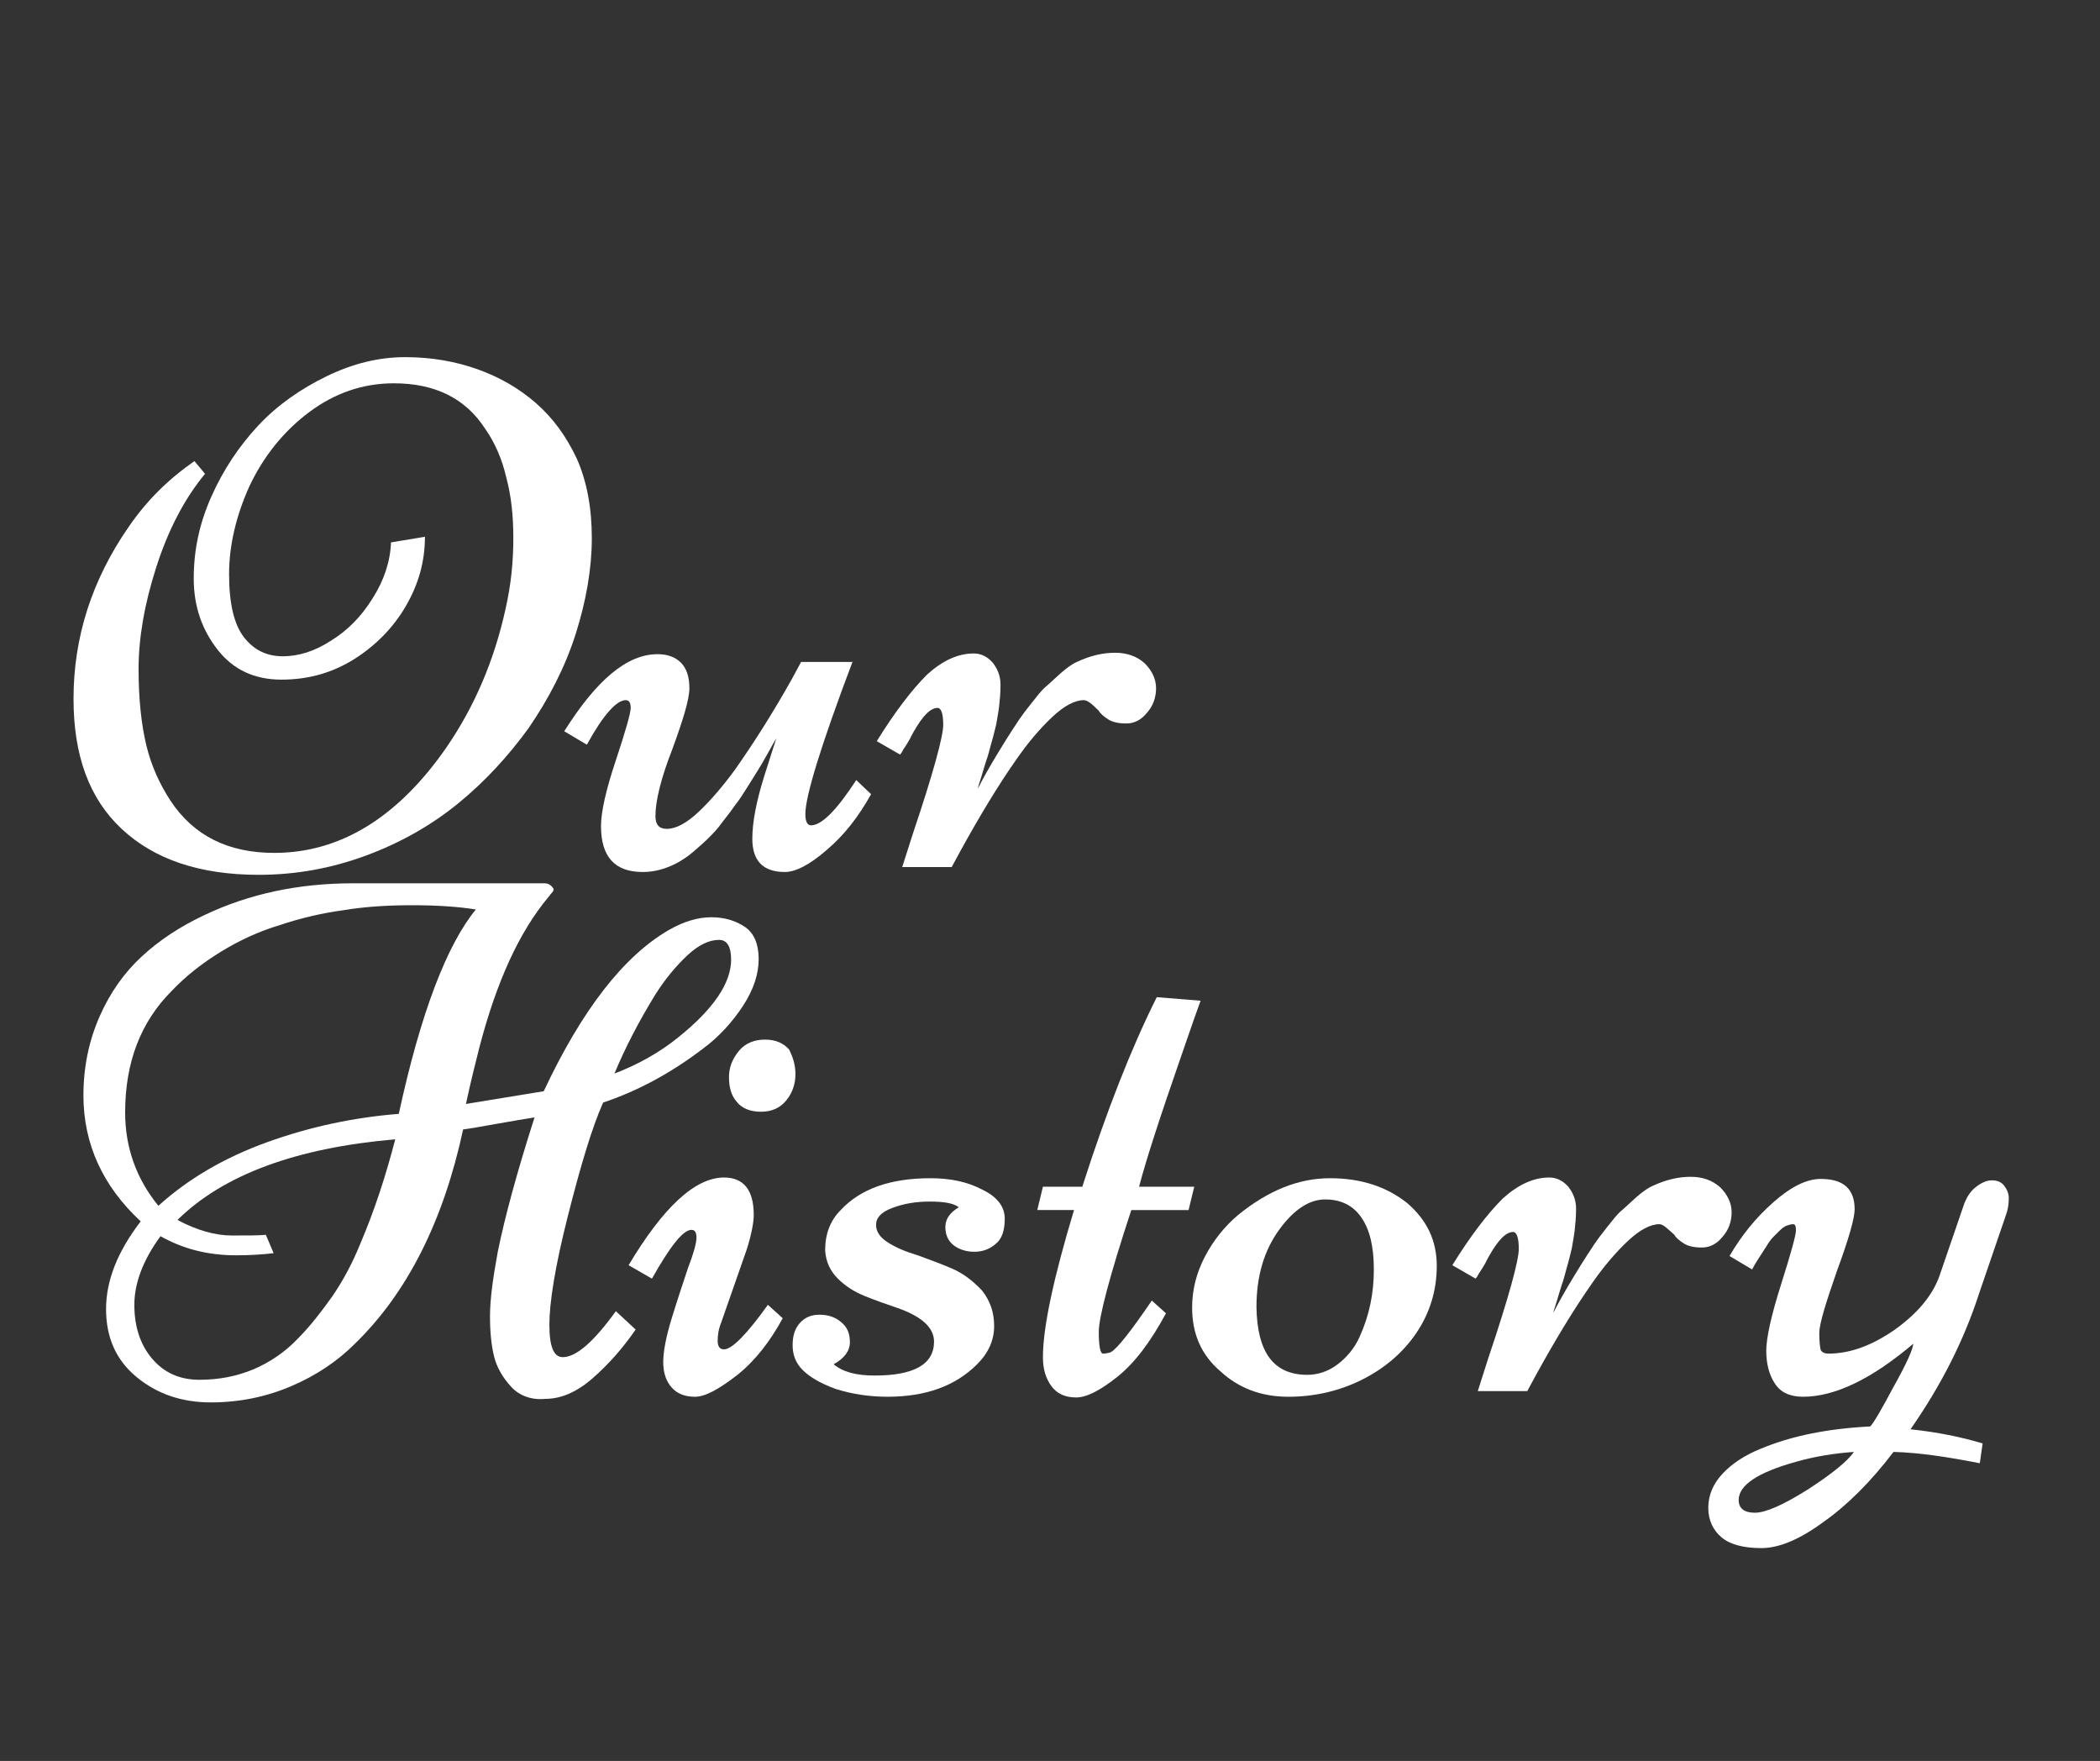
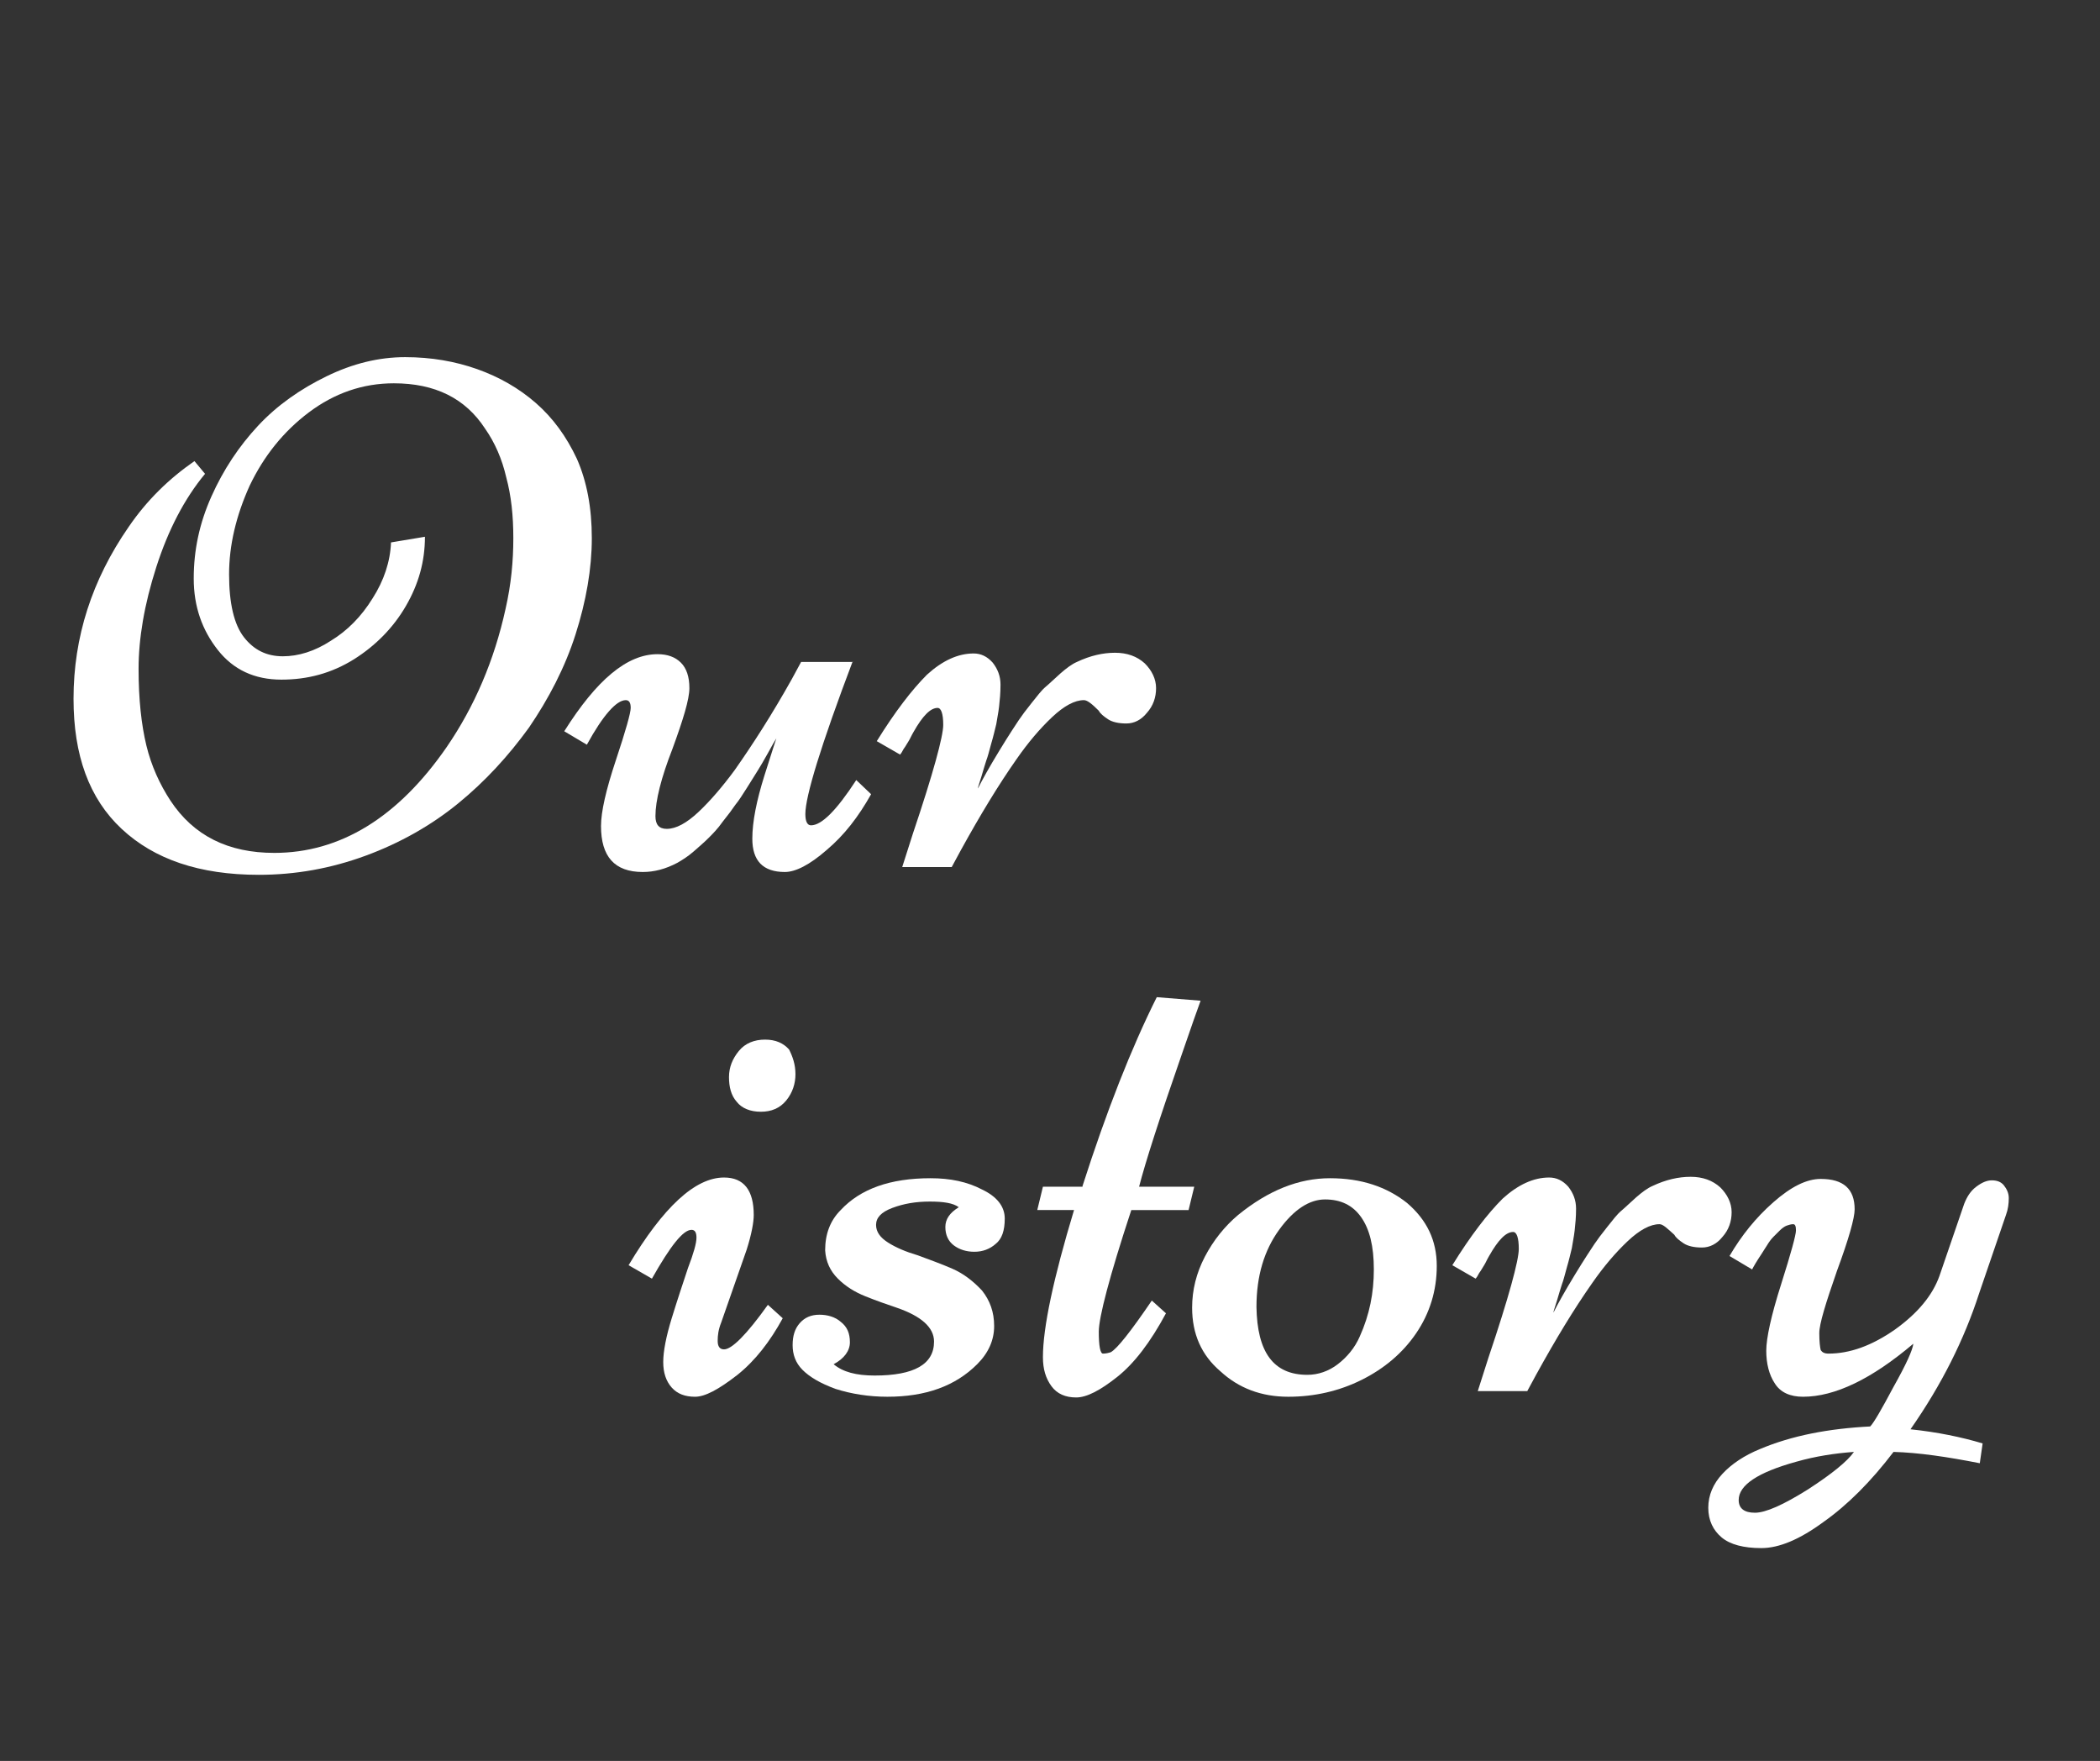
<svg xmlns="http://www.w3.org/2000/svg" version="1.1" id="Layer_1" x="0px" y="0px" viewBox="0 0 297 249" style="enable-background:new 0 0 297 249;" xml:space="preserve">
  <rect x="0" y="0" width="297" height="249" fill="#333333" stroke="none" />
  <style type="text/css">
	.st0{fill:#FFFFFF;}
</style>
  <g>
    <g>
      <path class="st0" d="M39.8,96.1c-3.8,0-6.8-1.4-9-4.2c-2.2-2.8-3.4-6.1-3.4-10.1c0-4,0.8-7.8,2.5-11.6c1.7-3.8,3.9-7.1,6.6-10    c2.7-2.9,6-5.2,9.7-7c3.7-1.8,7.4-2.7,11.1-2.7s7.1,0.6,10.2,1.7c3.1,1.1,5.9,2.7,8.3,4.8c2.4,2.1,4.3,4.7,5.8,7.9    c1.4,3.2,2.1,6.9,2.1,11.2c0,4.3-0.8,8.9-2.3,13.6c-1.5,4.7-3.8,9.1-6.6,13.2c-2.9,4-6.2,7.6-10,10.7c-3.8,3.1-8.2,5.6-13.1,7.4    c-4.9,1.8-9.9,2.7-15.1,2.7c-8.4,0-14.8-2.2-19.4-6.5c-4.6-4.3-6.8-10.4-6.8-18.4c0-8.7,2.6-16.8,7.8-24.3    c2.6-3.8,5.7-6.8,9.3-9.3l1.5,1.8c-2.9,3.5-5.2,7.9-6.9,13.2c-1.7,5.3-2.5,10.1-2.5,14.4c0,4.3,0.4,7.9,1.1,10.8    c0.7,2.9,1.9,5.5,3.4,7.8c3.3,5,8.2,7.4,14.7,7.4c9.3,0,17.5-5,24.4-15c3.9-5.7,6.7-12.2,8.3-19.5c0.8-3.5,1.1-6.8,1.1-10    c0-3.2-0.3-6-1-8.6c-0.6-2.6-1.6-4.9-3-6.9c-2.8-4.3-7.1-6.4-12.9-6.4c-4.4,0-8.4,1.4-12,4.1c-3.6,2.7-6.4,6.2-8.4,10.4    c-1.9,4.2-2.9,8.4-2.9,12.5c0,4.1,0.7,7.1,2.1,8.9c1.4,1.8,3.2,2.7,5.5,2.7c2.2,0,4.5-0.7,6.8-2.2c2.3-1.4,4.3-3.4,5.9-6    c1.6-2.5,2.5-5.2,2.6-7.9l4.8-0.8c0,3.5-0.9,6.7-2.7,9.8c-1.8,3.1-4.3,5.6-7.3,7.5C46.9,95.2,43.5,96.1,39.8,96.1z" />
      <path class="st0" d="M120.6,93.5c-4.5,11.9-6.7,19.1-6.7,21.6c0,1.1,0.3,1.6,0.8,1.6c1.5,0,3.6-2.1,6.4-6.4l2.1,2    c-1.8,3.2-3.8,5.8-6.3,7.9c-2.4,2.1-4.4,3.1-5.9,3.1c-3.1,0-4.6-1.6-4.6-4.7c0-2.4,0.6-5.4,1.7-8.9c1.1-3.5,1.7-5.3,1.7-5.3    c-0.2,0.3-0.6,1-1.2,2.1c-0.6,1.1-1.1,1.9-1.4,2.4c-0.3,0.5-0.8,1.3-1.5,2.4c-0.7,1.1-1.2,1.9-1.7,2.5c-0.4,0.6-1,1.4-1.8,2.4    c-0.7,1-1.4,1.7-2,2.3c-0.6,0.6-1.3,1.2-2.1,1.9c-0.8,0.7-1.6,1.2-2.3,1.6c-1.7,0.9-3.3,1.3-4.9,1.3c-4,0-5.9-2.2-5.9-6.5    c0-2,0.7-5.1,2.1-9.3c1.4-4.2,2.1-6.7,2.1-7.4c0-0.7-0.2-1.1-0.7-1.1c-1.3,0-3.2,2.1-5.5,6.3l-3.2-1.9c4.6-7.3,8.9-10.9,13.2-10.9    c1.4,0,2.5,0.4,3.3,1.2c0.8,0.8,1.2,2,1.2,3.6c0,1.6-0.9,4.5-2.4,8.6c-1.6,4.1-2.4,7.3-2.4,9.5c0,1.2,0.5,1.8,1.6,1.8    c1.3,0,2.8-0.8,4.5-2.4c1.7-1.6,3.4-3.6,5.1-5.9c2.6-3.7,5.3-7.9,8.1-12.9l1.3-2.4H120.6z" />
      <path class="st0" d="M153.3,99c-1.3,0-2.8,0.8-4.5,2.4c-1.7,1.6-3.4,3.6-5,5.9c-2.6,3.7-5.2,8-7.9,12.9l-1.3,2.4h-7l1.5-4.7    c2.9-8.6,4.3-13.8,4.3-15.4c0-1.6-0.3-2.4-0.8-2.4c-1,0-2.1,1.1-3.4,3.4c-0.3,0.5-0.5,1-0.7,1.3c-0.2,0.3-0.4,0.7-0.7,1.1    c-0.2,0.4-0.4,0.7-0.5,0.8l-3.3-1.9c2.6-4.2,5-7.3,7.1-9.4c2.2-2,4.4-3,6.6-3c1,0,1.9,0.4,2.7,1.3c0.7,0.9,1.1,1.9,1.1,3.1    c0,1.2-0.1,2.2-0.2,3.1c-0.1,0.9-0.3,1.8-0.4,2.5c-0.2,0.8-0.4,1.7-0.7,2.7c-0.3,1.1-0.5,1.9-0.7,2.4c-0.2,0.6-0.4,1.3-0.7,2.3    c-0.3,1-0.5,1.5-0.5,1.7c0.6-1.2,1.6-3,3-5.3c1.4-2.3,2.4-3.8,2.8-4.4c0.4-0.6,1-1.4,1.8-2.4c0.8-1,1.4-1.8,2-2.3    c0.6-0.5,1.3-1.2,2.1-1.9c0.8-0.7,1.6-1.3,2.3-1.6c1.9-0.9,3.7-1.3,5.4-1.3c1.7,0,3.1,0.5,4.2,1.5c1,1,1.6,2.2,1.6,3.5    s-0.4,2.5-1.3,3.5c-0.8,1-1.8,1.5-2.9,1.5c-1.1,0-2-0.2-2.6-0.6c-0.6-0.4-1.1-0.8-1.3-1.2C154.5,99.6,153.8,99,153.3,99z" />
-       <path class="st0" d="M72.3,196.1c-1.2-1.3-2-2.7-2.4-4.2c-0.4-1.6-0.6-3.5-0.6-5.8c0-2.3,0.4-5.3,1.1-9.1c1-4.9,2.7-11.2,5.2-19    c-1.3,0.2-3,0.5-5.3,0.9c-2.3,0.4-3.9,0.7-4.8,0.8c-2.8,13-7.9,23.1-15.3,30.3c-2.5,2.5-5.5,4.5-9,6c-3.5,1.5-7.3,2.3-11.4,2.3    c-4.1,0-7.6-1.2-10.5-3.6c-2.9-2.4-4.3-5.6-4.3-9.6c0-4,1.6-8.1,4.9-12.4c-5.4-5-8.1-11-8.1-17.8c0-4.1,0.8-7.8,2.3-11.2    c1.5-3.4,3.5-6.2,6-8.5c2.5-2.3,5.4-4.2,8.8-5.8c6.3-3,13.3-4.5,21-4.5h27.1c0.6,0,1,0.3,1.3,0.8c0,0.2-0.1,0.4-0.3,0.6    c-0.2,0.2-0.3,0.4-0.4,0.5c-4.2,5-7.4,12.1-9.8,21.3c-0.5,2-1.2,4.7-1.9,8l11-1.8c5.4-11.5,11.3-19.1,17.7-22.8    c2.1-1.2,4.1-1.8,6-1.8s3.5,0.5,4.8,1.4c1.3,0.9,1.9,2.5,1.9,4.5c0,2.1-0.7,4.3-2.2,6.6c-1.5,2.3-3.4,4.4-5.7,6.1    c-4.6,3.5-9.3,6-14.1,7.6c-1.6,3.6-3.2,9-5,16.1s-2.6,12.2-2.6,15.3c0,3.1,0.6,4.6,1.9,4.6c1.9,0,4.4-2.2,7.5-6.5l2.8,2.6    c-1.8,2.6-3.8,4.9-6.1,6.9c-2.3,2-4.5,2.9-6.7,2.9C75.1,198,73.4,197.3,72.3,196.1z M17.7,157.3c0,5,1.6,9.4,4.7,13.2    c4.2-3.8,9.3-6.8,15.4-9c6.1-2.2,12.3-3.5,18.6-4c3.1-14.3,6.8-23.9,10.9-28.9c-2.5-0.4-5.5-0.6-9-0.6c-3.5,0-6.7,0.2-9.7,0.7    c-3,0.4-6,1.1-9,2.1c-3,0.9-5.8,2.2-8.4,3.8c-2.6,1.6-4.9,3.4-6.9,5.5C19.9,144.5,17.7,150.2,17.7,157.3z M22.7,174.8    c-2.5,3.4-3.7,6.7-3.7,9.7c0,3,0.8,5.6,2.5,7.6c1.7,2,3.9,3,6.7,3c2.8,0,5.3-0.5,7.7-1.5c2.3-1,4.4-2.4,6.2-4.3    c1.8-1.8,3.4-3.9,4.9-6c1.5-2.2,2.8-4.6,3.9-7.3c2.1-4.9,3.7-9.9,5-14.9c-14,1.2-24.3,5-30.8,11.4c2.8,1.5,5.4,2.2,7.7,2.2    s3.9,0,4.8-0.1l1.1,2.6c-1.7,0.2-3.5,0.3-5.3,0.3C29.4,177.5,25.9,176.6,22.7,174.8z M101.7,132.9c-1.4,0-2.9,0.7-4.5,2.2    c-1.6,1.5-3.1,3.3-4.5,5.5c-2.4,3.9-4.3,7.6-5.8,11.2c3.4-1.3,6.4-3,9-5.1c5-4,7.5-7.7,7.5-11    C103.4,133.8,102.8,132.9,101.7,132.9z" />
      <path class="st0" d="M98.3,197.5c-1.4,0-2.5-0.4-3.3-1.3c-0.8-0.9-1.2-2.1-1.2-3.6c0-1.5,0.4-3.6,1.2-6.2c0.8-2.6,1.6-5,2.3-7.1    c0.8-2.1,1.2-3.5,1.2-4.3c0-0.7-0.2-1.1-0.7-1.1c-1.2,0-3,2.3-5.6,6.9l-3.3-1.9c4.9-8.2,9.4-12.4,13.5-12.4c2.8,0,4.2,1.8,4.2,5.3    c0,1-0.3,2.7-1,4.9l-3.6,10.3c-0.4,1-0.5,1.8-0.5,2.6c0,0.8,0.3,1.2,0.9,1.2c1.1,0,3.2-2.1,6.2-6.3l2.1,1.9c-1.8,3.3-3.9,6-6.4,8    C101.6,196.5,99.7,197.5,98.3,197.5z M112.5,151.9c0,1.3-0.4,2.6-1.3,3.7c-0.9,1.1-2.1,1.6-3.6,1.6c-1.5,0-2.7-0.5-3.4-1.4    c-0.8-0.9-1.1-2.1-1.1-3.5c0-1.4,0.5-2.6,1.4-3.7c0.9-1.1,2.2-1.6,3.7-1.6c1.5,0,2.6,0.5,3.4,1.4    C112.1,149.4,112.5,150.5,112.5,151.9z" />
      <path class="st0" d="M118.2,196.4c-2.2-0.8-3.7-1.7-4.7-2.7s-1.4-2.2-1.4-3.5c0-1.3,0.3-2.3,1-3.1c0.7-0.8,1.6-1.2,2.8-1.2    c1.1,0,2.2,0.3,3,1c0.9,0.7,1.3,1.6,1.3,2.9c0,1.2-0.8,2.3-2.3,3.1c1.3,1.1,3.2,1.6,5.8,1.6c5.6,0,8.4-1.6,8.4-4.8    c0-2-1.8-3.6-5.3-4.8c-1.5-0.5-2.9-1-4.4-1.6c-1.5-0.6-2.8-1.4-3.9-2.5c-1.1-1.1-1.7-2.4-1.8-4c0-2.3,0.7-4.2,2.2-5.7    c2.8-3,7-4.5,12.7-4.5c2.8,0,5.2,0.5,7.3,1.6c2.1,1,3.2,2.4,3.2,4.1c0,1.7-0.4,2.9-1.3,3.6c-0.8,0.7-1.8,1.1-3,1.1    c-1.1,0-2.1-0.3-2.9-0.9c-0.8-0.6-1.2-1.5-1.2-2.6c0-1.1,0.6-2,1.9-2.8c-0.8-0.6-2.2-0.8-4.1-0.8c-2,0-3.7,0.3-5.3,0.9    c-1.6,0.6-2.3,1.4-2.3,2.4s0.6,1.8,1.7,2.5c1.1,0.7,2.5,1.3,4.2,1.8c1.6,0.6,3.3,1.2,4.9,1.9c1.6,0.7,3,1.8,4.2,3.1    c1.1,1.4,1.7,3,1.7,5c0,2-0.8,3.8-2.4,5.4c-3.1,3.1-7.3,4.6-12.7,4.6C122.9,197.5,120.4,197.1,118.2,196.4z" />
      <path class="st0" d="M153.1,167.7c3.4-10.6,6.9-19.5,10.5-26.7l6.2,0.5c-0.4,1.1-1.3,3.6-2.7,7.7c-3.1,8.9-5.1,15.1-6,18.6h7.8    l-0.8,3.3H160c-3.1,9.4-4.6,15.2-4.6,17.2c0,2,0.2,3.1,0.6,3.1c0.4,0,0.8-0.1,1.1-0.2c0.9-0.5,2.8-2.9,5.8-7.3l2,1.8    c-2.2,4.1-4.5,7.1-6.9,9c-2.4,1.9-4.3,2.9-5.8,2.9c-1.5,0-2.7-0.5-3.5-1.6c-0.8-1.1-1.2-2.4-1.2-4.1c0-4.2,1.5-11.2,4.4-20.8h-5.2    l0.8-3.3H153.1z" />
      <path class="st0" d="M168.6,184.9c0-2.5,0.6-4.9,1.8-7.2c1.2-2.3,2.8-4.3,4.7-5.9c4.3-3.5,8.6-5.2,13-5.2c4.4,0,8,1.2,10.9,3.5    c2.8,2.4,4.2,5.3,4.2,8.9c0,3.5-1,6.7-2.9,9.5c-1.9,2.8-4.5,5-7.7,6.6c-3.2,1.6-6.7,2.4-10.4,2.4c-3.8,0-7-1.2-9.6-3.6    C169.9,191.6,168.6,188.6,168.6,184.9z M184.9,194.4c1.5,0,3-0.5,4.3-1.5c1.3-1,2.4-2.3,3.1-3.9c1.4-3.1,2-6.2,2-9.5    c0-3.3-0.6-5.7-1.8-7.4c-1.2-1.7-2.9-2.5-5.1-2.5s-4.4,1.4-6.5,4.3c-2.1,2.9-3.2,6.5-3.2,10.9    C177.8,191.2,180.1,194.4,184.9,194.4z" />
      <path class="st0" d="M234.7,173.1c-1.3,0-2.8,0.8-4.5,2.4c-1.7,1.6-3.4,3.6-5,5.9c-2.6,3.7-5.2,8-7.9,12.9l-1.3,2.4h-7l1.5-4.7    c2.9-8.6,4.3-13.8,4.3-15.4c0-1.6-0.3-2.4-0.8-2.4c-1,0-2.1,1.1-3.4,3.4c-0.3,0.5-0.5,1-0.7,1.3c-0.2,0.3-0.4,0.7-0.7,1.1    c-0.2,0.4-0.4,0.7-0.5,0.8l-3.3-1.9c2.6-4.2,5-7.3,7.1-9.4c2.2-2,4.4-3,6.6-3c1,0,1.9,0.4,2.7,1.3c0.7,0.9,1.1,1.9,1.1,3.1    c0,1.2-0.1,2.2-0.2,3.1c-0.1,0.9-0.3,1.8-0.4,2.5c-0.2,0.8-0.4,1.7-0.7,2.7c-0.3,1.1-0.5,1.9-0.7,2.4c-0.2,0.6-0.4,1.3-0.7,2.3    c-0.3,1-0.5,1.5-0.5,1.7c0.6-1.2,1.6-3,3-5.3c1.4-2.3,2.4-3.8,2.8-4.4c0.4-0.6,1-1.4,1.8-2.4c0.8-1,1.4-1.8,2-2.3    c0.6-0.5,1.3-1.2,2.1-1.9c0.8-0.7,1.6-1.3,2.3-1.6c1.9-0.9,3.7-1.3,5.4-1.3c1.7,0,3.1,0.5,4.2,1.5c1,1,1.6,2.2,1.6,3.5    s-0.4,2.5-1.3,3.5c-0.8,1-1.8,1.5-2.9,1.5c-1.1,0-2-0.2-2.6-0.6c-0.6-0.4-1.1-0.8-1.3-1.2C235.8,173.7,235.2,173.1,234.7,173.1z" />
      <path class="st0" d="M247.8,179.5l-3.2-1.9c1.7-2.9,3.7-5.4,6.2-7.6c2.5-2.2,4.7-3.3,6.7-3.3c3.2,0,4.8,1.4,4.8,4.3    c0,1.2-0.8,4.1-2.5,8.7c-1.6,4.6-2.5,7.5-2.5,8.8c0,1.2,0.1,2,0.2,2.4c0.2,0.3,0.5,0.5,1.1,0.5c3,0,6.1-1.1,9.4-3.4    c3.2-2.3,5.3-4.8,6.3-7.6l3.5-10.2c0.4-1,0.9-1.8,1.7-2.4c0.8-0.6,1.5-0.9,2.2-0.9c0.7,0,1.3,0.2,1.7,0.7c0.4,0.5,0.7,1.1,0.7,1.8    c0,0.8-0.1,1.6-0.4,2.4l-3.8,11.1c-2.1,6.5-5.3,12.9-9.7,19.2c3.8,0.4,7.2,1.1,10.2,2l-0.4,2.8c-4.6-0.9-8.6-1.5-12.2-1.6    c-3.2,4.2-6.5,7.5-9.9,9.9c-3.4,2.5-6.3,3.7-8.8,3.7c-2.5,0-4.4-0.5-5.6-1.5c-1.2-1-1.9-2.4-1.9-4.2c0-1.8,0.7-3.4,2-4.8    c1.3-1.4,3.1-2.6,5.3-3.5c4.5-1.9,9.7-2.9,15.6-3.2c0.5-0.5,1.6-2.4,3.3-5.6c1.8-3.2,2.7-5.2,2.8-6.1c-5.9,5-11.1,7.5-15.6,7.5    c-1.8,0-3.2-0.6-4-1.9c-0.8-1.2-1.2-2.8-1.2-4.6c0-1.8,0.7-5,2.1-9.4c1.4-4.4,2.1-7,2.1-7.6c0-0.6-0.1-0.9-0.4-0.9    c-0.3,0-0.6,0.1-0.9,0.2c-0.3,0.1-0.7,0.4-1,0.7c-0.3,0.3-0.6,0.6-0.9,0.9c-0.3,0.3-0.6,0.7-0.9,1.2c-0.3,0.5-0.6,0.9-0.7,1.1    C248.4,178.4,248,179.1,247.8,179.5z M262.2,205.3c-2.7,0.2-5.4,0.6-8.2,1.4c-5.4,1.5-8.1,3.3-8.1,5.4c0,1.2,0.8,1.8,2.3,1.8    c1.5,0,4-1.1,7.5-3.3C259.1,208.4,261.3,206.6,262.2,205.3z" />
    </g>
  </g>
</svg>